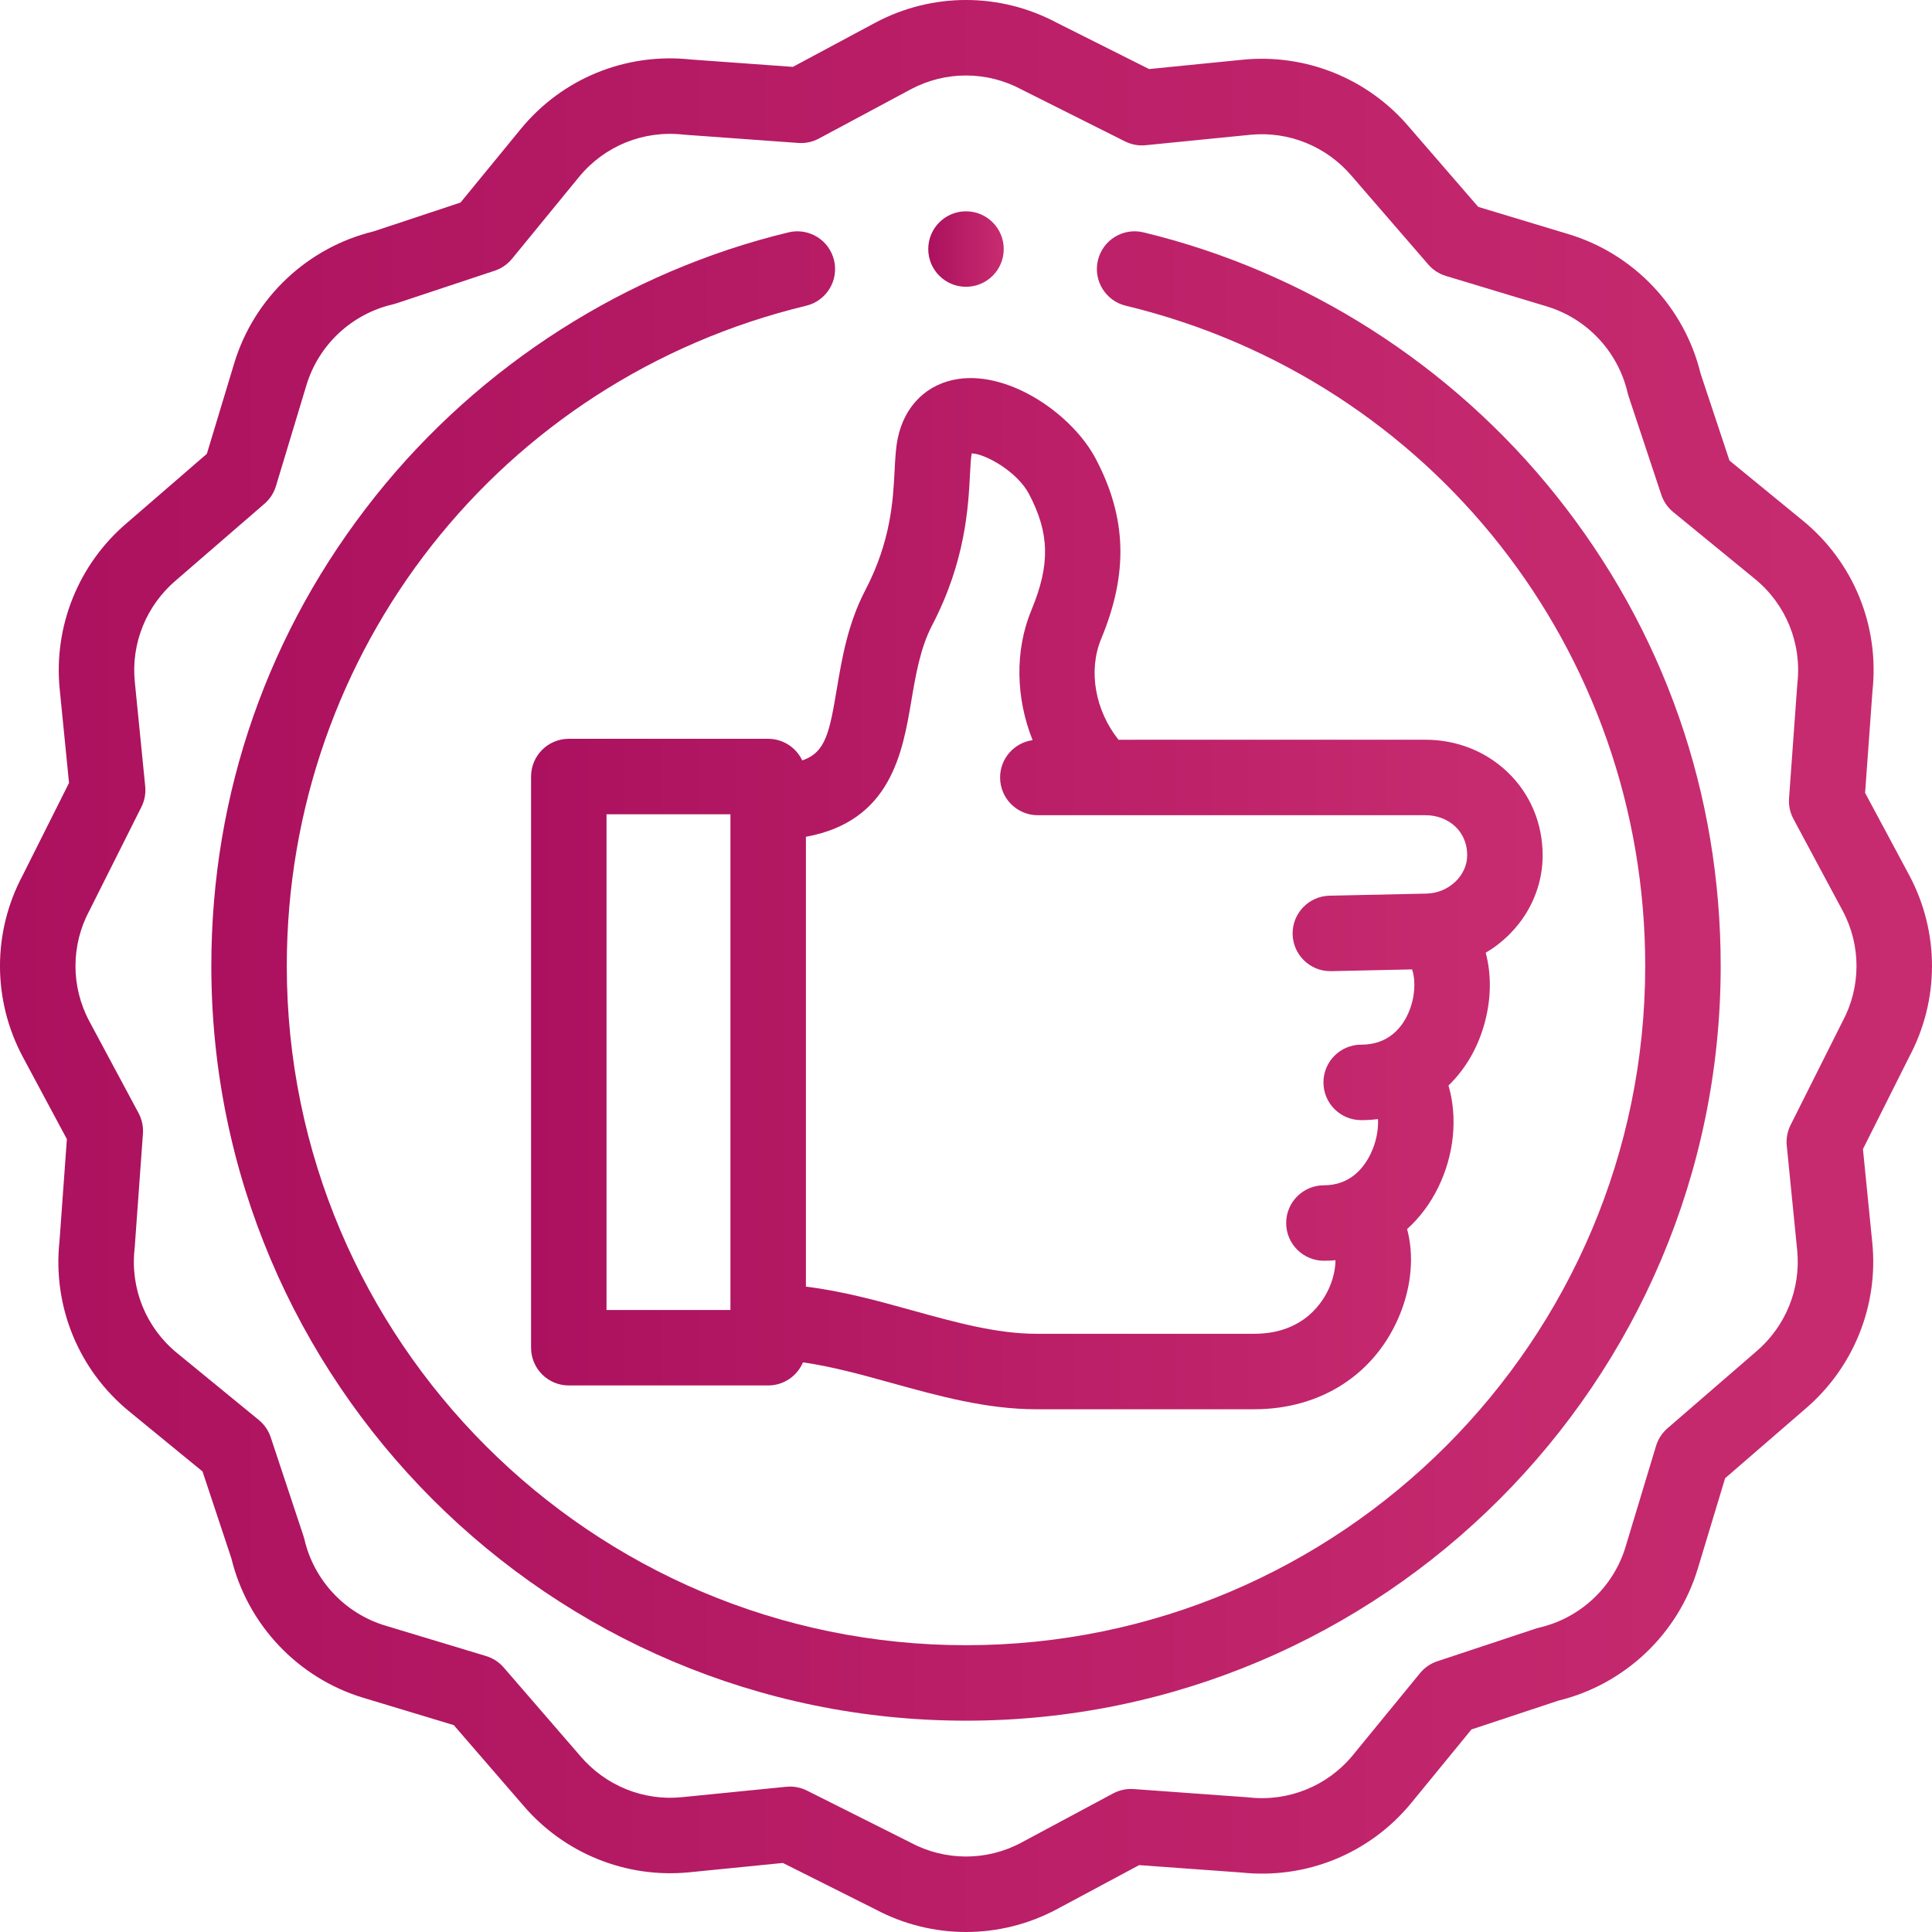
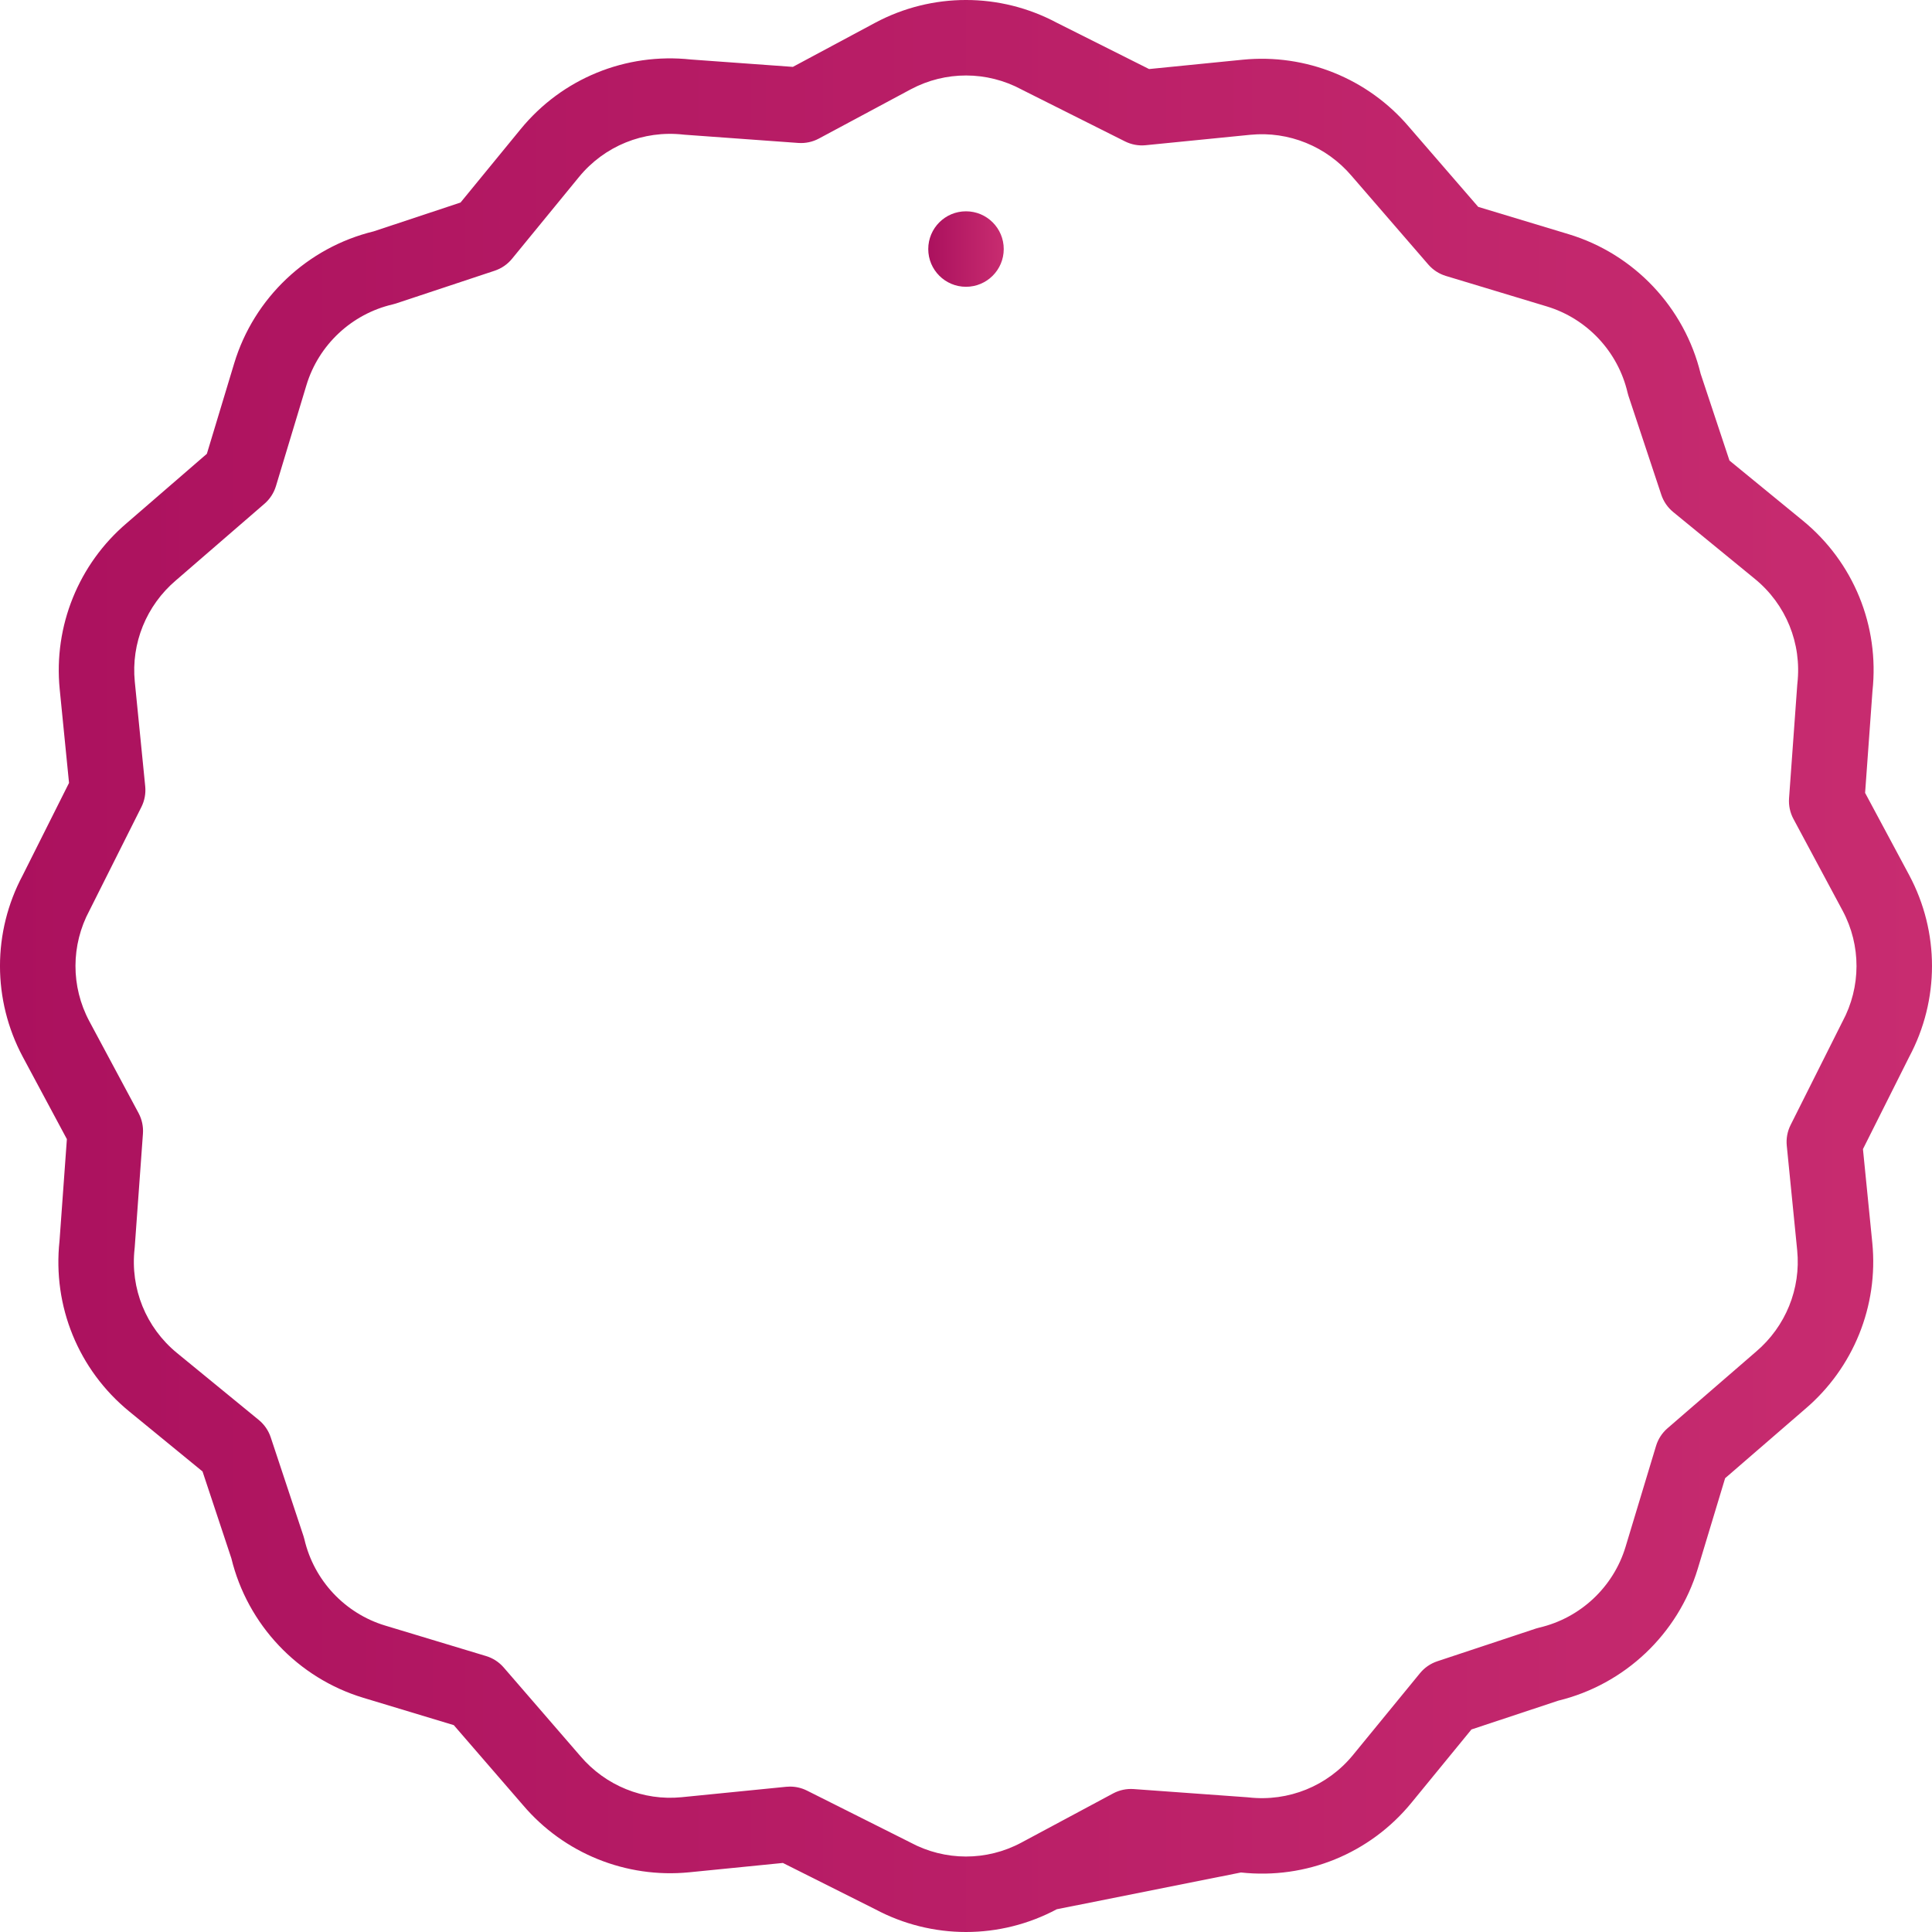
<svg xmlns="http://www.w3.org/2000/svg" width="123" height="123" viewBox="0 0 123 123" fill="none">
-   <path d="M72.798 14.793C71.506 14.482 70.21 15.276 69.9 16.566C69.589 17.855 70.382 19.153 71.672 19.464C91.143 24.158 104.742 41.444 104.742 61.5C104.742 85.343 85.344 104.742 61.5 104.742C37.656 104.742 18.258 85.343 18.258 61.5C18.258 41.444 31.857 24.159 51.327 19.464C52.617 19.153 53.41 17.855 53.099 16.566C52.788 15.276 51.49 14.483 50.201 14.793C39.9 17.277 30.567 23.232 23.922 31.56C17.073 40.144 13.454 50.497 13.454 61.5C13.454 87.993 35.007 109.546 61.5 109.546C87.993 109.546 109.547 87.993 109.547 61.5C109.547 50.496 105.927 40.143 99.078 31.56C92.433 23.231 83.1 17.277 72.798 14.793Z" fill="url(#paint0_linear)" />
-   <path d="M121.552 55.722L118.741 50.478L119.21 43.996C119.661 39.841 118.003 35.785 114.771 33.141L110.106 29.321L108.27 23.793C107.243 19.566 104.032 16.168 99.867 14.91L94.109 13.17L89.698 8.073C87.089 5.003 83.139 3.407 79.132 3.8L73.156 4.396L67.28 1.448C63.659 -0.482 59.342 -0.484 55.721 1.448L50.478 4.258L43.995 3.789C39.839 3.339 35.785 4.996 33.141 8.229L29.32 12.894L23.792 14.729C19.565 15.757 16.168 18.967 14.91 23.132L13.17 28.891L8.072 33.301C5.003 35.911 3.406 39.859 3.8 43.867L4.395 49.844L1.448 55.719C-0.483 59.34 -0.484 63.657 1.448 67.279L4.258 72.522L3.789 79.005C3.339 83.16 4.996 87.215 8.228 89.859L12.894 93.68L14.729 99.208C15.756 103.435 18.966 106.832 23.132 108.09L28.89 109.83L33.301 114.928C35.91 117.997 39.858 119.594 43.867 119.2L49.843 118.604L55.718 121.551C57.529 122.517 59.515 123 61.5 123C63.484 123 65.468 122.518 67.278 121.552L72.522 118.742L79.004 119.211C83.159 119.661 87.214 118.004 89.859 114.772L93.679 110.106L99.207 108.272C103.434 107.244 106.831 104.034 108.089 99.868L109.829 94.11L114.927 89.7C117.996 87.09 119.594 83.141 119.2 79.133L118.604 73.157L121.551 67.281C123.482 63.66 123.483 59.343 121.552 55.722ZM117.301 65.039C117.29 65.059 117.28 65.079 117.27 65.099L113.997 71.624C113.793 72.031 113.709 72.487 113.754 72.94L114.418 79.606C114.658 82.044 113.685 84.449 111.799 86.052L106.159 90.932C105.815 91.229 105.563 91.618 105.431 92.054L103.49 98.479C102.716 101.04 100.614 103.01 98.004 103.619C97.933 103.635 97.862 103.655 97.792 103.678L91.504 105.765C91.073 105.909 90.691 106.171 90.403 106.523L86.141 111.728C84.522 113.707 82.035 114.717 79.491 114.431C79.459 114.427 79.427 114.424 79.396 114.422L72.174 113.9C71.719 113.867 71.267 113.964 70.866 114.178L65.013 117.315C62.806 118.493 60.169 118.488 57.96 117.302C57.941 117.291 57.921 117.281 57.901 117.271L51.376 113.998C51.04 113.83 50.671 113.743 50.298 113.743C50.219 113.743 50.139 113.746 50.06 113.754L43.394 114.419C40.956 114.659 38.551 113.685 36.948 111.8L32.068 106.16C31.771 105.816 31.382 105.563 30.946 105.432L24.521 103.491C21.959 102.717 19.989 100.615 19.381 98.004C19.364 97.933 19.344 97.863 19.321 97.793L17.235 91.505C17.091 91.073 16.828 90.691 16.477 90.403L11.272 86.141C9.293 84.522 8.283 82.037 8.569 79.492C8.573 79.46 8.576 79.428 8.578 79.396L9.1 72.174C9.133 71.721 9.036 71.267 8.822 70.866L5.685 65.013C4.507 62.806 4.512 60.17 5.698 57.961C5.709 57.941 5.719 57.922 5.728 57.902L9.002 51.376C9.206 50.97 9.29 50.513 9.245 50.061L8.581 43.394C8.341 40.956 9.314 38.551 11.2 36.948L16.84 32.069C17.184 31.771 17.436 31.382 17.568 30.947L19.509 24.521C20.283 21.959 22.385 19.99 24.995 19.381C25.067 19.365 25.137 19.345 25.207 19.322L31.494 17.235C31.926 17.091 32.308 16.829 32.596 16.477L36.858 11.272C38.477 9.293 40.964 8.283 43.508 8.569C43.54 8.573 43.572 8.576 43.603 8.578L50.825 9.101C51.278 9.133 51.732 9.037 52.133 8.822L57.986 5.685C60.193 4.508 62.83 4.513 65.038 5.698C65.058 5.709 65.077 5.719 65.097 5.729L71.623 9.002C72.03 9.206 72.486 9.291 72.939 9.245L79.605 8.581C82.043 8.341 84.448 9.315 86.051 11.2L90.931 16.84C91.228 17.184 91.617 17.437 92.053 17.568L98.478 19.509C101.04 20.283 103.009 22.386 103.618 24.996C103.634 25.067 103.654 25.137 103.677 25.207L105.765 31.495C105.908 31.927 106.171 32.309 106.522 32.597L111.727 36.858C113.706 38.477 114.716 40.963 114.43 43.508C114.426 43.54 114.423 43.572 114.421 43.604L113.899 50.826C113.866 51.279 113.963 51.733 114.177 52.134L117.314 57.987C118.492 60.194 118.487 62.831 117.301 65.039Z" fill="url(#paint1_linear)" />
-   <path d="M51.074 48.411C50.689 47.599 49.864 47.036 48.905 47.036H36.212C34.885 47.036 33.81 48.112 33.81 49.438V85.802C33.81 87.129 34.885 88.204 36.212 88.204H48.905C49.901 88.204 50.755 87.598 51.119 86.735C52.95 86.992 54.837 87.513 56.801 88.057C59.754 88.874 62.807 89.72 65.98 89.72H79.848C84.135 89.72 87.609 87.447 89.141 83.64C89.887 81.784 90.018 79.859 89.582 78.248C90.379 77.53 91.054 76.638 91.563 75.595C92.597 73.483 92.803 71.108 92.217 69.108C93.309 68.053 94.123 66.66 94.549 65.018C94.947 63.483 94.94 61.969 94.586 60.656C96.753 59.382 98.212 57.066 98.212 54.456C98.212 52.41 97.415 50.524 95.968 49.146C94.579 47.824 92.728 47.095 90.757 47.095L71.209 47.096C69.724 45.233 69.262 42.704 70.107 40.669C71.843 36.492 71.735 32.957 69.759 29.206C68.292 26.422 64.348 23.65 61.033 24.123C59.029 24.41 57.58 25.826 57.154 27.912C57.029 28.526 56.995 29.189 56.955 29.957C56.857 31.851 56.723 34.445 55.088 37.577C53.98 39.701 53.61 41.885 53.284 43.812C52.816 46.572 52.59 47.901 51.074 48.411ZM38.614 51.841H46.503V83.399H38.614V51.841ZM58.021 44.613C58.301 42.96 58.59 41.251 59.347 39.801C61.467 35.74 61.646 32.275 61.754 30.205C61.782 29.654 61.809 29.133 61.863 28.871C61.863 28.87 61.863 28.868 61.864 28.866C62.697 28.878 64.748 30.003 65.508 31.446C66.824 33.943 66.868 35.944 65.671 38.826C64.591 41.425 64.672 44.441 65.74 47.122C64.572 47.285 63.671 48.285 63.671 49.498C63.671 50.825 64.747 51.901 66.073 51.901L90.757 51.9C91.489 51.9 92.163 52.158 92.656 52.627C92.999 52.953 93.408 53.536 93.408 54.456C93.408 55.745 92.226 56.859 90.828 56.89L84.645 57.024C83.318 57.053 82.266 58.152 82.295 59.478C82.324 60.787 83.393 61.828 84.696 61.828C84.714 61.828 84.731 61.828 84.749 61.828L89.899 61.716C90.067 62.192 90.154 63.1 89.801 64.14C89.5 65.024 88.692 66.508 86.659 66.508C85.333 66.508 84.257 67.584 84.257 68.91C84.257 70.237 85.333 71.313 86.659 71.313C87.024 71.313 87.381 71.29 87.731 71.246C87.761 71.925 87.621 72.722 87.248 73.484C86.807 74.386 85.935 75.461 84.287 75.461C82.96 75.461 81.884 76.536 81.884 77.863C81.884 79.19 82.96 80.265 84.287 80.265C84.535 80.265 84.781 80.254 85.024 80.232C85.018 80.693 84.924 81.27 84.662 81.9C84.285 82.807 83.062 84.915 79.848 84.915H65.98C63.461 84.915 60.849 84.192 58.084 83.427C55.883 82.817 53.627 82.193 51.308 81.914V53.273C56.717 52.293 57.462 47.914 58.021 44.613Z" fill="url(#paint2_linear)" />
+   <path d="M121.552 55.722L118.741 50.478L119.21 43.996C119.661 39.841 118.003 35.785 114.771 33.141L110.106 29.321L108.27 23.793C107.243 19.566 104.032 16.168 99.867 14.91L94.109 13.17L89.698 8.073C87.089 5.003 83.139 3.407 79.132 3.8L73.156 4.396L67.28 1.448C63.659 -0.482 59.342 -0.484 55.721 1.448L50.478 4.258L43.995 3.789C39.839 3.339 35.785 4.996 33.141 8.229L29.32 12.894L23.792 14.729C19.565 15.757 16.168 18.967 14.91 23.132L13.17 28.891L8.072 33.301C5.003 35.911 3.406 39.859 3.8 43.867L4.395 49.844L1.448 55.719C-0.483 59.34 -0.484 63.657 1.448 67.279L4.258 72.522L3.789 79.005C3.339 83.16 4.996 87.215 8.228 89.859L12.894 93.68L14.729 99.208C15.756 103.435 18.966 106.832 23.132 108.09L28.89 109.83L33.301 114.928C35.91 117.997 39.858 119.594 43.867 119.2L49.843 118.604L55.718 121.551C57.529 122.517 59.515 123 61.5 123C63.484 123 65.468 122.518 67.278 121.552L79.004 119.211C83.159 119.661 87.214 118.004 89.859 114.772L93.679 110.106L99.207 108.272C103.434 107.244 106.831 104.034 108.089 99.868L109.829 94.11L114.927 89.7C117.996 87.09 119.594 83.141 119.2 79.133L118.604 73.157L121.551 67.281C123.482 63.66 123.483 59.343 121.552 55.722ZM117.301 65.039C117.29 65.059 117.28 65.079 117.27 65.099L113.997 71.624C113.793 72.031 113.709 72.487 113.754 72.94L114.418 79.606C114.658 82.044 113.685 84.449 111.799 86.052L106.159 90.932C105.815 91.229 105.563 91.618 105.431 92.054L103.49 98.479C102.716 101.04 100.614 103.01 98.004 103.619C97.933 103.635 97.862 103.655 97.792 103.678L91.504 105.765C91.073 105.909 90.691 106.171 90.403 106.523L86.141 111.728C84.522 113.707 82.035 114.717 79.491 114.431C79.459 114.427 79.427 114.424 79.396 114.422L72.174 113.9C71.719 113.867 71.267 113.964 70.866 114.178L65.013 117.315C62.806 118.493 60.169 118.488 57.96 117.302C57.941 117.291 57.921 117.281 57.901 117.271L51.376 113.998C51.04 113.83 50.671 113.743 50.298 113.743C50.219 113.743 50.139 113.746 50.06 113.754L43.394 114.419C40.956 114.659 38.551 113.685 36.948 111.8L32.068 106.16C31.771 105.816 31.382 105.563 30.946 105.432L24.521 103.491C21.959 102.717 19.989 100.615 19.381 98.004C19.364 97.933 19.344 97.863 19.321 97.793L17.235 91.505C17.091 91.073 16.828 90.691 16.477 90.403L11.272 86.141C9.293 84.522 8.283 82.037 8.569 79.492C8.573 79.46 8.576 79.428 8.578 79.396L9.1 72.174C9.133 71.721 9.036 71.267 8.822 70.866L5.685 65.013C4.507 62.806 4.512 60.17 5.698 57.961C5.709 57.941 5.719 57.922 5.728 57.902L9.002 51.376C9.206 50.97 9.29 50.513 9.245 50.061L8.581 43.394C8.341 40.956 9.314 38.551 11.2 36.948L16.84 32.069C17.184 31.771 17.436 31.382 17.568 30.947L19.509 24.521C20.283 21.959 22.385 19.99 24.995 19.381C25.067 19.365 25.137 19.345 25.207 19.322L31.494 17.235C31.926 17.091 32.308 16.829 32.596 16.477L36.858 11.272C38.477 9.293 40.964 8.283 43.508 8.569C43.54 8.573 43.572 8.576 43.603 8.578L50.825 9.101C51.278 9.133 51.732 9.037 52.133 8.822L57.986 5.685C60.193 4.508 62.83 4.513 65.038 5.698C65.058 5.709 65.077 5.719 65.097 5.729L71.623 9.002C72.03 9.206 72.486 9.291 72.939 9.245L79.605 8.581C82.043 8.341 84.448 9.315 86.051 11.2L90.931 16.84C91.228 17.184 91.617 17.437 92.053 17.568L98.478 19.509C101.04 20.283 103.009 22.386 103.618 24.996C103.634 25.067 103.654 25.137 103.677 25.207L105.765 31.495C105.908 31.927 106.171 32.309 106.522 32.597L111.727 36.858C113.706 38.477 114.716 40.963 114.43 43.508C114.426 43.54 114.423 43.572 114.421 43.604L113.899 50.826C113.866 51.279 113.963 51.733 114.177 52.134L117.314 57.987C118.492 60.194 118.487 62.831 117.301 65.039Z" fill="url(#paint1_linear)" />
  <path d="M61.5 18.258C62.827 18.258 63.903 17.183 63.903 15.856C63.903 14.529 62.827 13.453 61.5 13.453H61.499C60.172 13.453 59.097 14.529 59.097 15.856C59.097 17.183 60.173 18.258 61.5 18.258Z" fill="url(#paint3_linear)" />
  <defs>
    <linearGradient id="paint0_linear" x1="13.454" y1="62.136" x2="109.547" y2="62.136" gradientUnits="userSpaceOnUse">
      <stop stop-color="#AB115E" />
      <stop offset="0" stop-color="#AB115E" />
      <stop offset="1" stop-color="#C82C70" />
    </linearGradient>
    <linearGradient id="paint1_linear" x1="-0" y1="61.5" x2="123" y2="61.5" gradientUnits="userSpaceOnUse">
      <stop stop-color="#AB115E" />
      <stop offset="0" stop-color="#AB115E" />
      <stop offset="1" stop-color="#C82C70" />
    </linearGradient>
    <linearGradient id="paint2_linear" x1="33.81" y1="56.895" x2="98.212" y2="56.895" gradientUnits="userSpaceOnUse">
      <stop stop-color="#AB115E" />
      <stop offset="0" stop-color="#AB115E" />
      <stop offset="1" stop-color="#C82C70" />
    </linearGradient>
    <linearGradient id="paint3_linear" x1="59.097" y1="15.856" x2="63.903" y2="15.856" gradientUnits="userSpaceOnUse">
      <stop stop-color="#AB115E" />
      <stop offset="0" stop-color="#AB115E" />
      <stop offset="1" stop-color="#C82C70" />
    </linearGradient>
  </defs>
</svg>